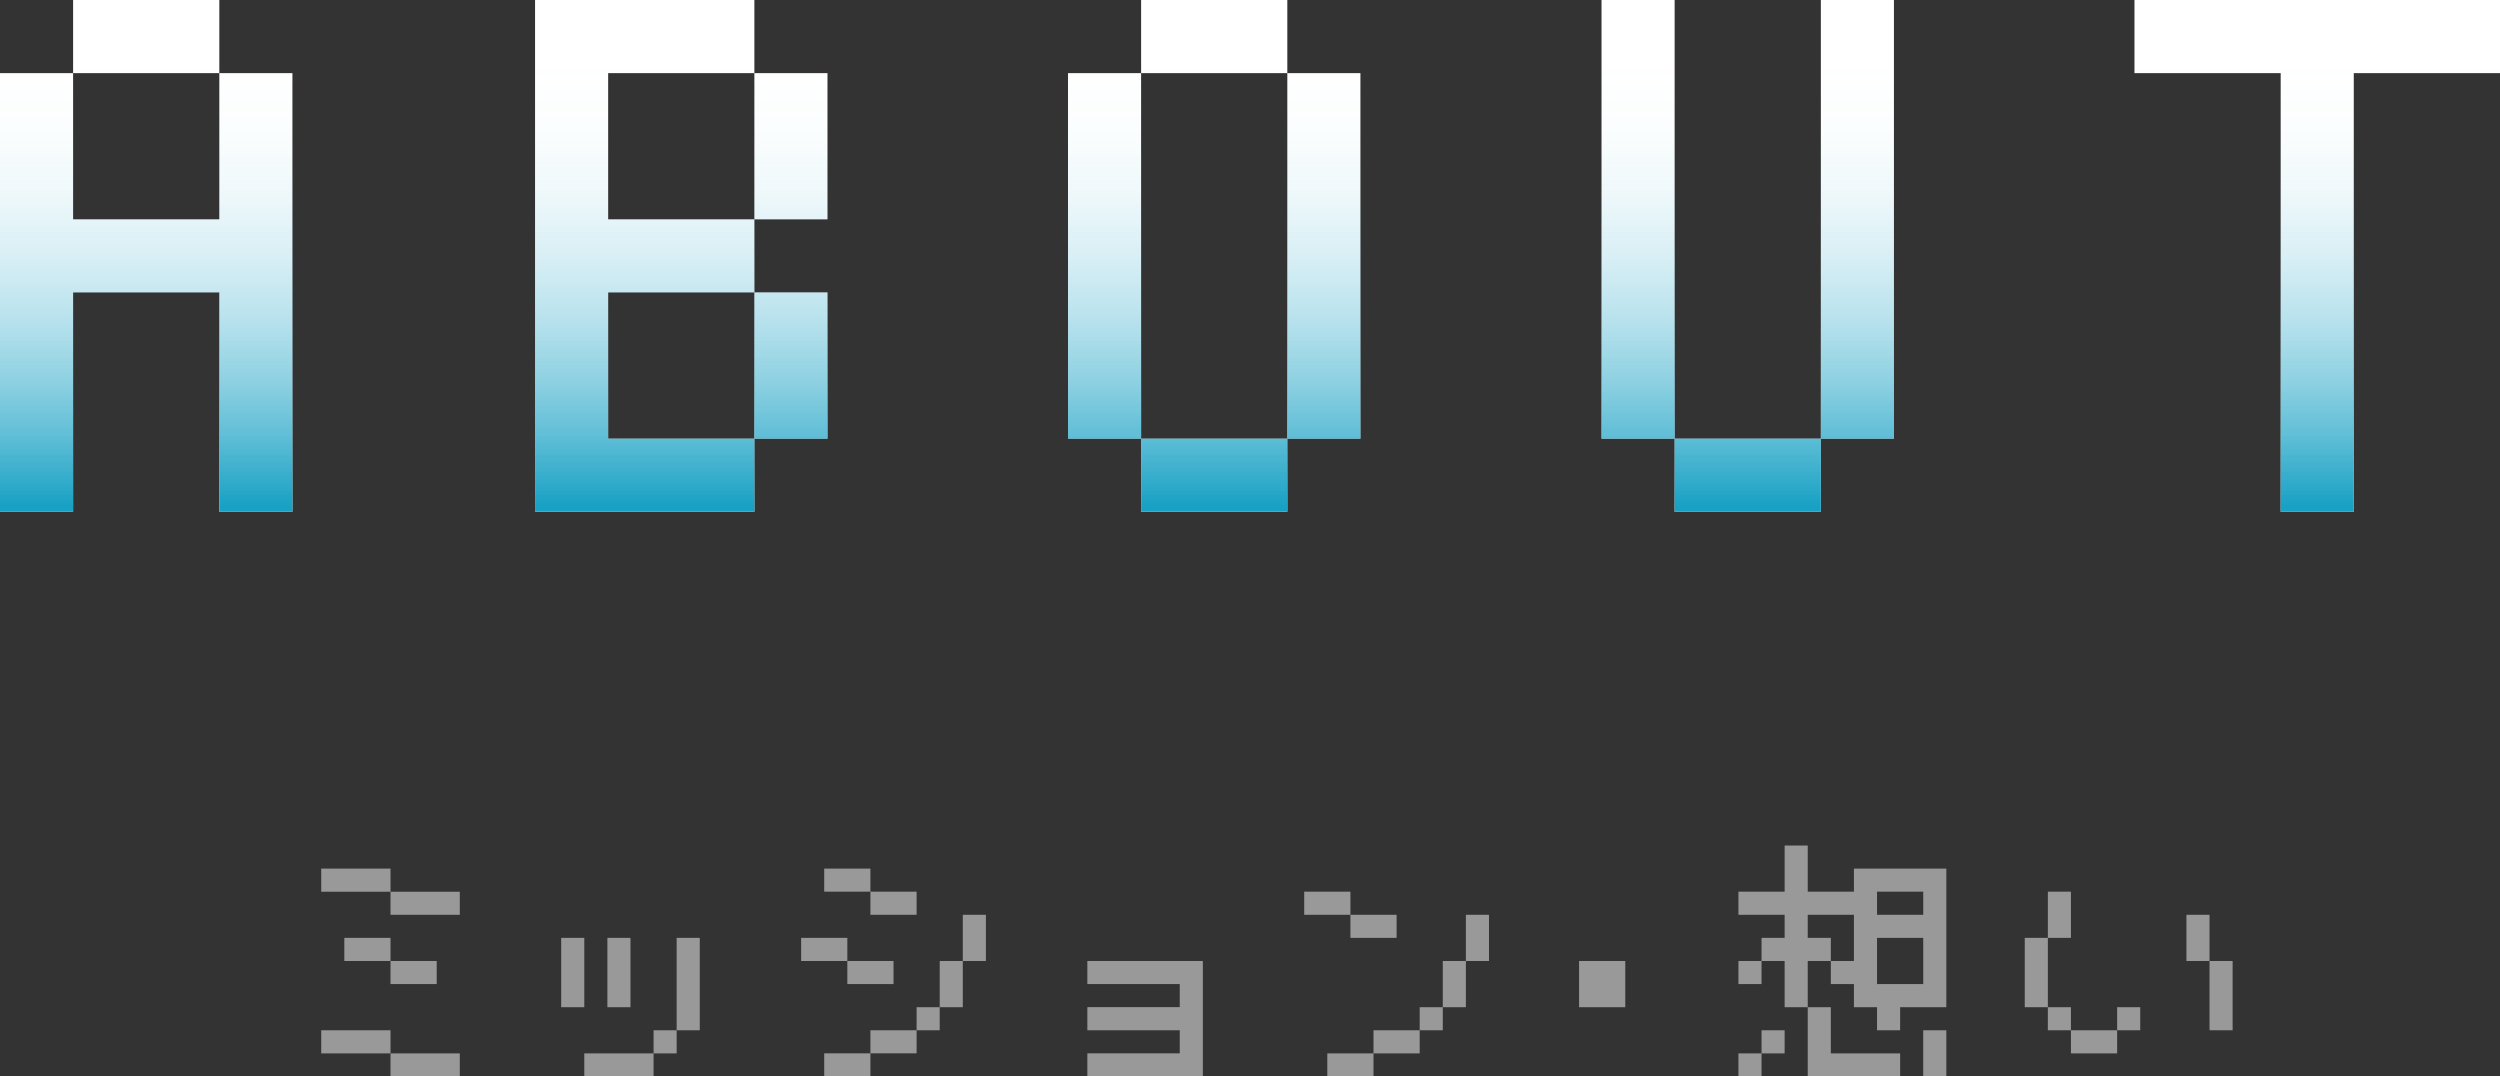
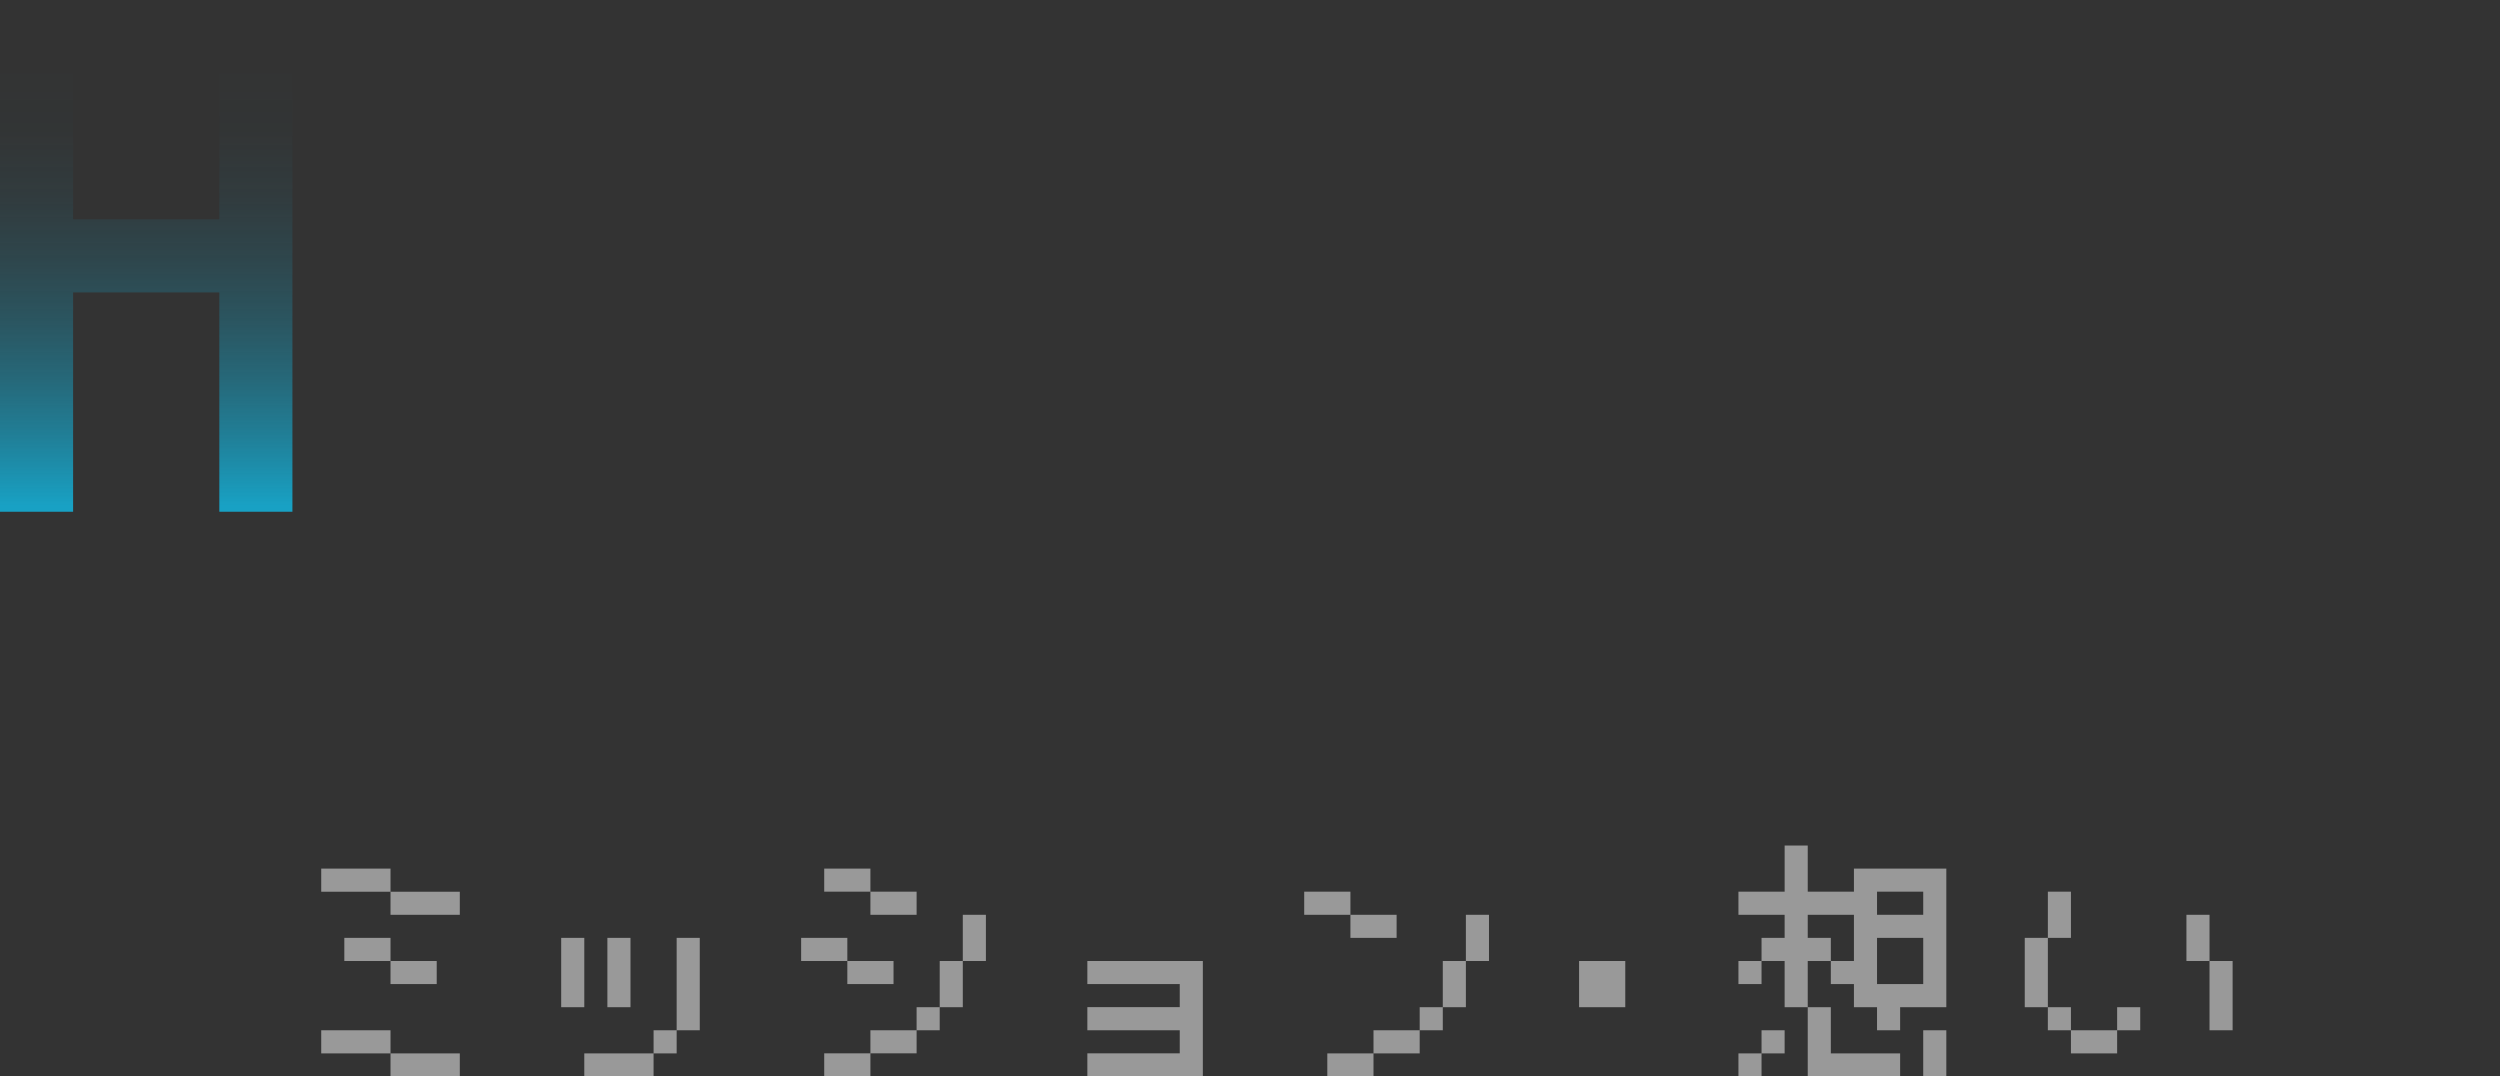
<svg xmlns="http://www.w3.org/2000/svg" xmlns:xlink="http://www.w3.org/1999/xlink" width="151.536" height="65.249" viewBox="0 0 151.536 65.249">
  <rect x="0" y="0" width="151.536" height="65.249" fill="#333333" stroke="none" />
  <defs>
    <linearGradient id="a" data-name="新規グラデーションスウォッチ 2" x1="8.863" y1="30.654" x2="8.863" y2="3.78" gradientUnits="userSpaceOnUse">
      <stop offset="0" stop-color="#18a1c4" />
      <stop offset=".033" stop-color="#18a1c4" stop-opacity=".93" />
      <stop offset=".16" stop-color="#18a1c4" stop-opacity=".685" />
      <stop offset=".291" stop-color="#18a1c4" stop-opacity=".475" />
      <stop offset=".424" stop-color="#18a1c4" stop-opacity=".303" />
      <stop offset=".56" stop-color="#18a1c4" stop-opacity=".17" />
      <stop offset=".699" stop-color="#18a1c4" stop-opacity=".075" />
      <stop offset=".842" stop-color="#18a1c4" stop-opacity=".018" />
      <stop offset="1" stop-color="#18a1c4" stop-opacity="0" />
    </linearGradient>
    <linearGradient id="b" x1="41.295" y1="30.654" x2="41.295" y2="3.78" xlink:href="#a" />
    <linearGradient id="c" x1="73.599" y1="30.654" x2="73.599" y2="3.78" xlink:href="#a" />
    <linearGradient id="d" x1="105.938" y1="30.654" x2="105.938" y2="3.78" xlink:href="#a" />
    <linearGradient id="e" x1="140.458" y1="30.654" x2="140.458" y2="3.78" xlink:href="#a" />
  </defs>
-   <path d="M17.725 4.432v26.587h-4.431V17.725H4.431V31.02H0V4.432h4.431v8.862h8.863V4.432zm-4.431 0H4.431V0h8.863zM45.726 31.02H32.432V0h13.294v4.432h4.431v8.862h-4.43v4.431h4.43v8.863h-4.43zm-8.863-17.726h8.863V4.432h-8.863zm0 13.294h8.863v-8.863h-8.863zm32.305 0h-4.432V4.432h4.431zM78.03 4.432h-8.862V0h8.862zm0 26.587h-8.862v-4.431h8.862zm0-4.431V4.432h4.431v22.156zm23.477 0h-4.431V0h4.431zm8.863 4.431h-8.863v-4.431h8.863zm0-4.431V0h4.43v26.588zm19.01-22.156V0h22.156v4.432h-8.863v26.587h-4.431V4.432z" fill="#fff" />
-   <path d="M17.725 4.432v26.587h-4.431V17.725H4.431V31.02H0V4.432h4.431v8.862h8.863V4.432zm-4.431 0H4.431V0h8.863z" fill="url(#a)" />
-   <path d="M45.726 31.02H32.432V0h13.294v4.432h4.431v8.862h-4.43v4.431h4.43v8.863h-4.43zm-8.863-17.726h8.863V4.432h-8.863zm0 13.294h8.863v-8.863h-8.863z" fill="url(#b)" />
-   <path d="M69.168 26.588h-4.432V4.432h4.431zM78.03 4.432h-8.862V0h8.862zm0 26.587h-8.862v-4.431h8.862zm0-4.431V4.432h4.431v22.156z" fill="url(#c)" />
-   <path d="M101.507 26.588h-4.431V0h4.431zm8.863 4.431h-8.863v-4.431h8.863zm0-4.431V0h4.43v26.588z" fill="url(#d)" />
-   <path d="M129.38 4.432V0h22.156v4.432h-8.863v26.587h-4.431V4.432z" fill="url(#e)" />
+   <path d="M17.725 4.432v26.587h-4.431V17.725H4.431V31.02H0V4.432h4.431v8.862h8.863V4.432zm-4.431 0H4.431h8.863z" fill="url(#a)" />
  <path d="M19.471 54.05v-1.4h4.2v1.4h4.2v1.4h-4.2v-1.4zm0 9.8v-1.4h4.2v1.4h4.2v1.4h-4.2v-1.4zm1.4-5.6v-1.4h2.8v1.4h2.8v1.4h-2.8v-1.4zm14.545-1.4v4.2h-1.4v-4.2zm0 8.4v-1.4h4.2v1.4zm2.8-8.4v4.2h-1.4v-4.2zm1.4 7v-1.4h1.399v1.4zm1.399-1.4v-5.6h1.4v5.6zm7.545-4.201v-1.4h2.8v1.4h2.8v1.4h-2.8v-1.4zm1.399-4.2v-1.4h2.8v1.4h2.8v1.4h-2.8v-1.4zm0 11.2v-1.4h2.8v1.4zm5.6-1.4h-2.8v-1.4h2.8zm0-1.4v-1.4h1.4v1.4zm1.4-1.4v-2.8h1.4v2.8zm1.4-2.8v-2.8h1.4v2.8zm7.55 7v-1.4h5.6v-1.4h-5.6v-1.4h5.6v-1.4h-5.6v-1.4h7v7zm13.144-9.799v-1.4h2.801v1.4h2.8v1.4h-2.8v-1.4zm1.4 9.8v-1.4h2.8v1.4zm5.6-1.4h-2.8v-1.4h2.8zm0-1.4v-1.4h1.4v1.4zm1.4-1.4v-2.8h1.4v2.8zm1.4-2.8v-2.8h1.4v2.8zm9.661 2.8h-2.8v-2.8h2.8zm6.86-5.6v-1.4h2.8v-2.8h1.4v2.8h2.8v-1.4h5.6v8.4h-2.8v1.4h-1.4v-1.4h-1.4v-1.4h-1.4v-1.4h1.4v-2.8h-2.8v1.4h1.4v1.4h-1.4v2.8h1.4v2.8h4.2v1.4h-5.6v-4.2h-1.4v-2.8h-1.4v-1.4h1.4v-1.4zm0 4.2v-1.4h1.4v1.4zm0 5.6v-1.4h1.4v1.4zm1.4-1.4v-1.4h1.399v1.4zm7-8.4h2.8v-1.4h-2.8zm0 4.2h2.8v-2.8h-2.8zm4.2 2.8v2.8h-1.4v-2.8zm6.155-1.4h-1.4v-4.2h1.4zm0-4.2v-2.8h1.399v2.8zm1.399 5.6h-1.4v-1.4h1.4zm2.8 1.4h-2.8v-1.4h2.8zm0-1.4v-1.4h1.4v1.4zm5.6-4.2h-1.4v-2.8h1.4zm1.4 0v4.2h-1.4v-4.2z" fill="#fff" opacity=".5" />
</svg>